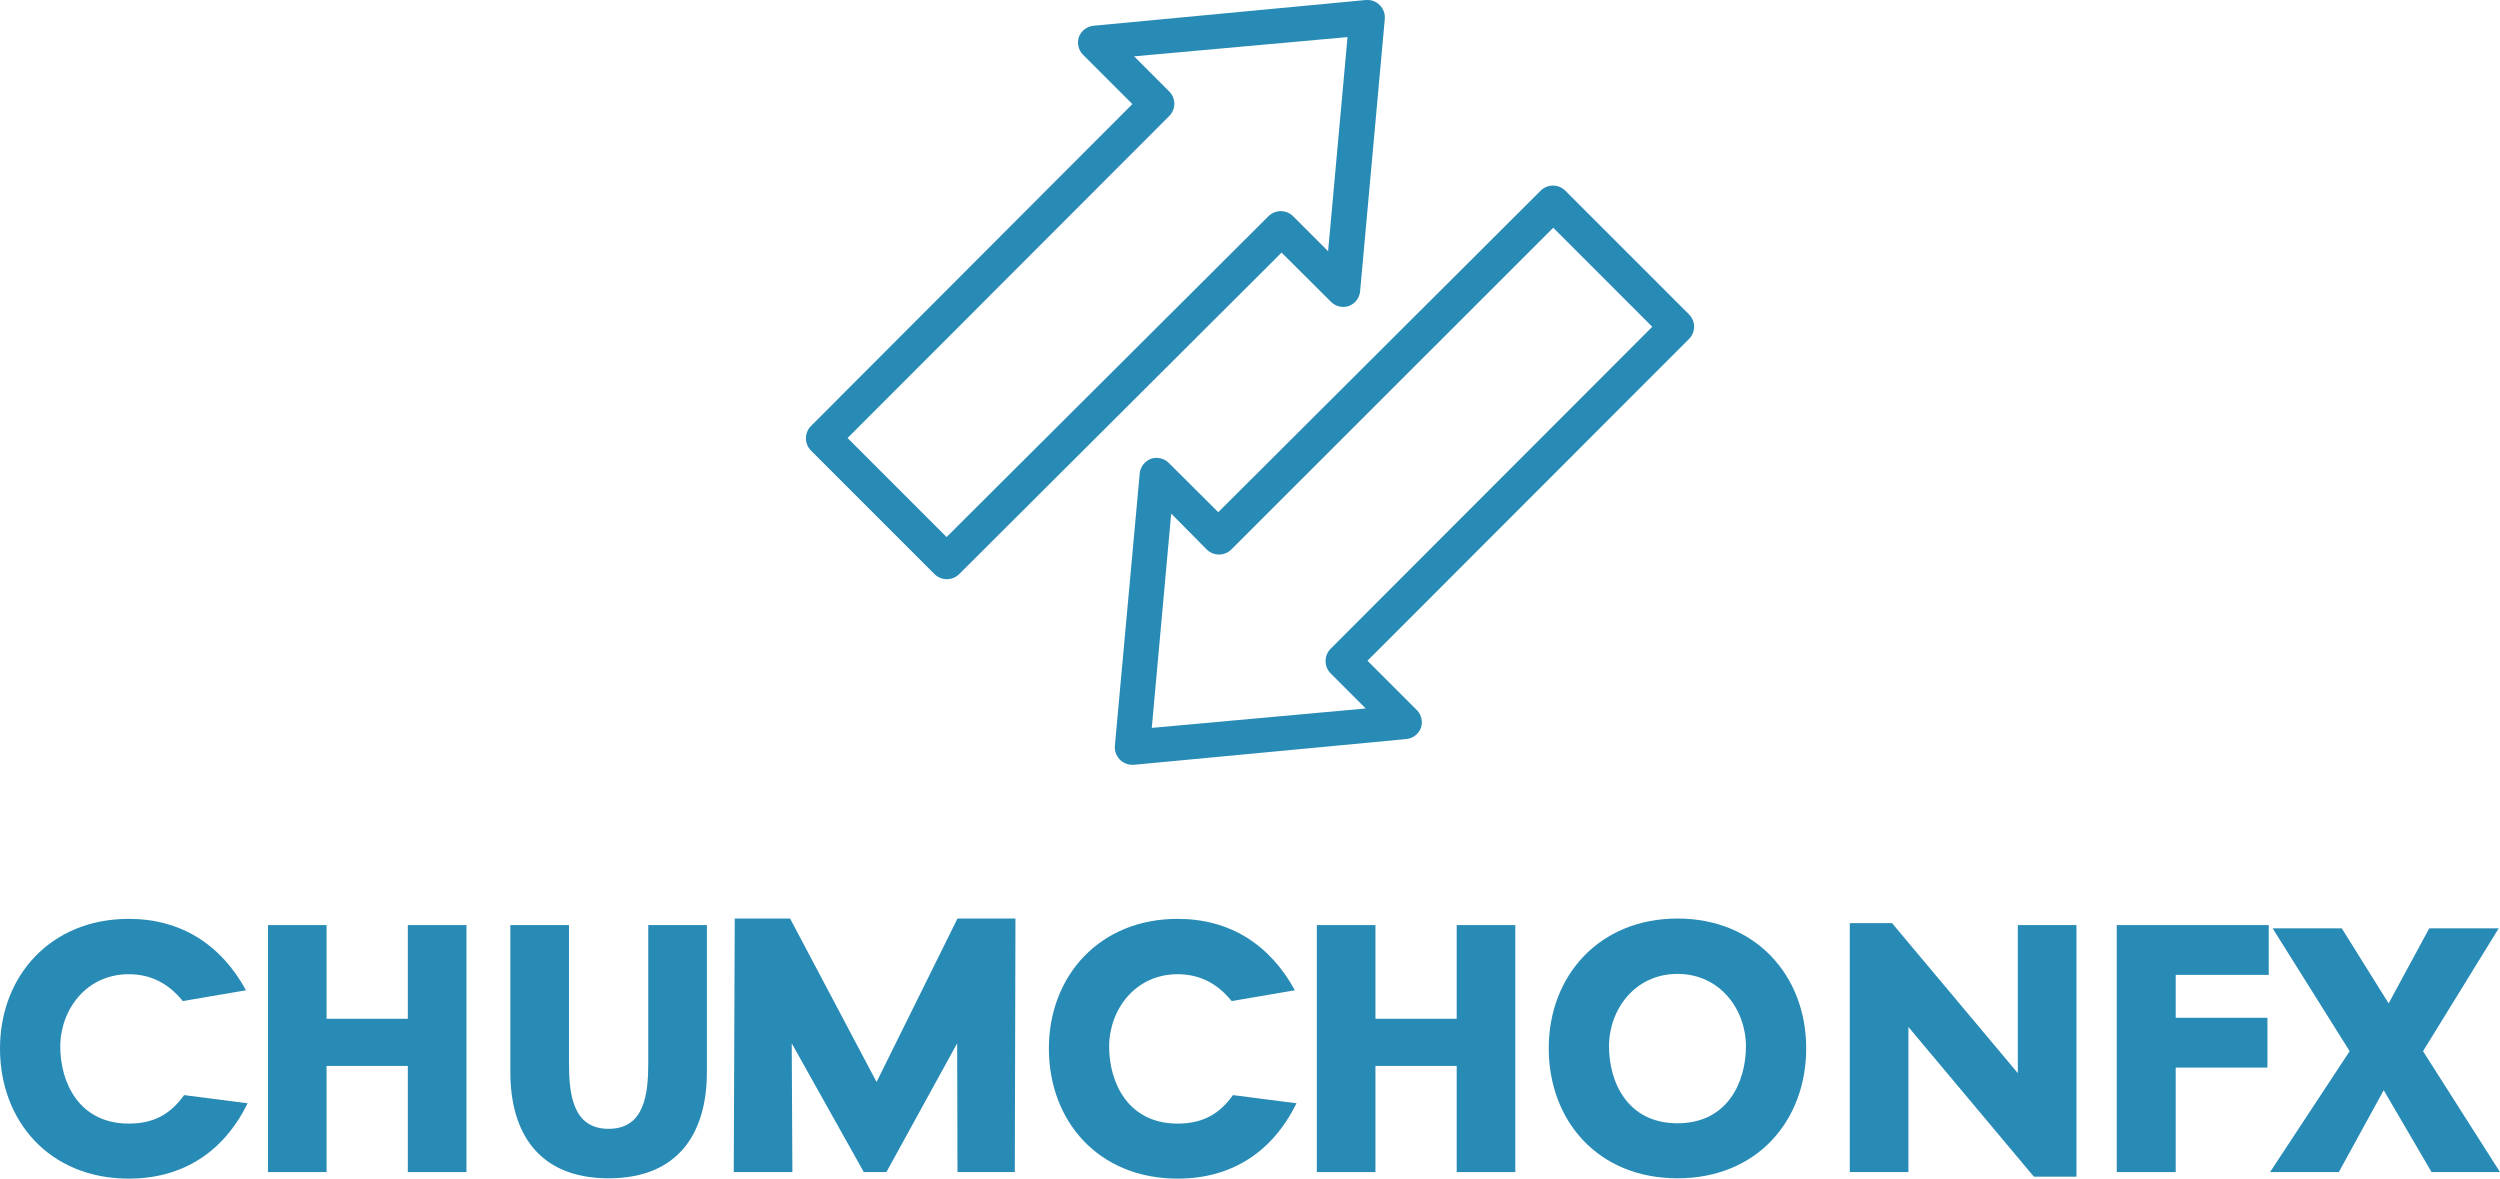
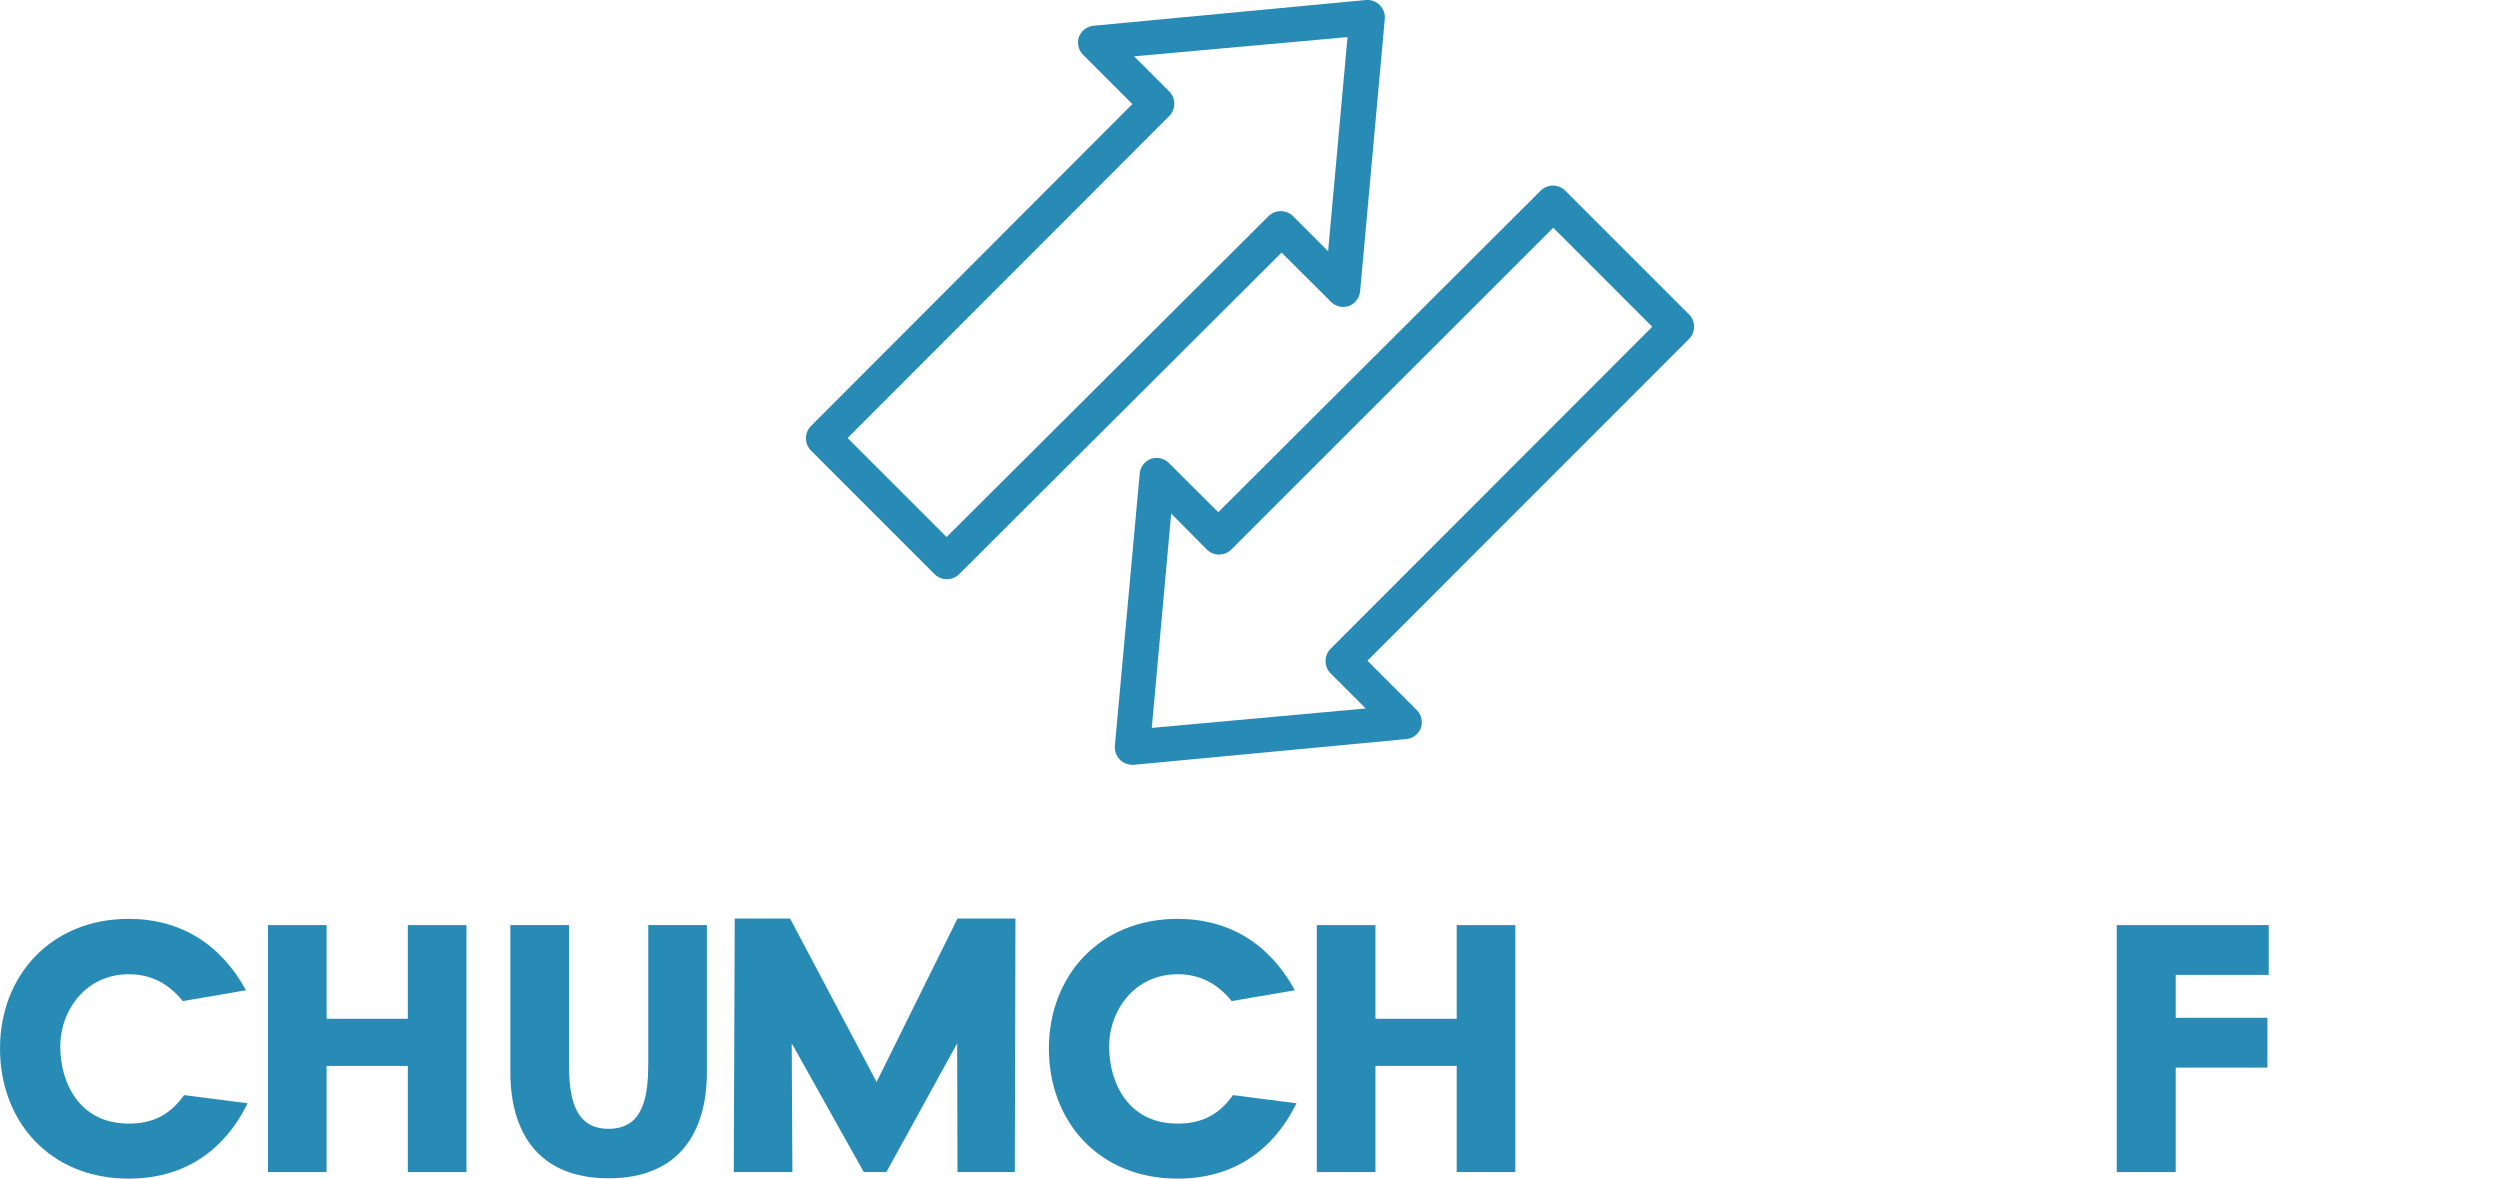
<svg xmlns="http://www.w3.org/2000/svg" width="420" height="198" viewBox="0 0 420 198" fill="none">
  <path d="M21.627 198.009C30.763 198.009 37.587 193.497 41.604 185.352L30.928 183.976C28.726 187.058 25.975 188.764 21.627 188.764C13.263 188.764 10.126 181.83 10.126 175.832C10.126 169.668 14.473 163.67 21.627 163.67C25.424 163.67 28.341 165.266 30.708 168.182L41.329 166.366C37.091 158.607 30.322 154.369 21.627 154.369C8.585 154.369 0 163.89 0 176.162C0 188.324 8.31 198.009 21.627 198.009Z" fill="#288BB6" />
  <path d="M78.365 196.909V155.415H68.514V171.154H54.866V155.415H45.016V196.909H54.866V179.078H68.514V196.909H78.365Z" fill="#288BB6" />
  <path d="M102.248 197.954C114.19 197.954 118.758 190.085 118.758 180.124V155.415H108.907V178.583C108.907 183.756 108.302 189.644 102.248 189.644C96.195 189.644 95.59 183.756 95.59 178.583V155.415H85.739V180.124C85.739 190.085 90.307 197.954 102.248 197.954Z" fill="#288BB6" />
  <path d="M170.597 154.314H160.857L147.264 181.775L132.736 154.314H123.436L123.27 196.909H133.121L133.011 175.281L145.118 196.909H148.915L160.802 175.281L160.857 196.909H170.487L170.597 154.314Z" fill="#288BB6" />
  <path d="M197.838 198.009C206.973 198.009 213.797 193.497 217.814 185.352L207.138 183.976C204.937 187.058 202.186 188.764 197.838 188.764C189.473 188.764 186.336 181.83 186.336 175.832C186.336 169.668 190.684 163.67 197.838 163.67C201.635 163.67 204.552 165.266 206.918 168.182L217.539 166.366C213.302 158.607 206.533 154.369 197.838 154.369C184.796 154.369 176.211 163.89 176.211 176.162C176.211 188.324 184.52 198.009 197.838 198.009Z" fill="#288BB6" />
  <path d="M254.575 196.909V155.415H244.725V171.154H231.077V155.415H221.226V196.909H231.077V179.078H244.725V196.909H254.575Z" fill="#288BB6" />
-   <path d="M281.816 163.615C288.97 163.615 293.318 169.613 293.318 175.777C293.318 181.775 290.236 188.709 281.816 188.709C273.396 188.709 270.314 181.775 270.314 175.777C270.314 169.613 274.662 163.615 281.816 163.615ZM281.816 197.954C295.189 197.954 303.443 188.269 303.443 176.107C303.443 163.835 294.858 154.314 281.816 154.314C268.774 154.314 260.189 163.835 260.189 176.107C260.189 188.269 268.443 197.954 281.816 197.954Z" fill="#288BB6" />
-   <path d="M348.844 197.679V155.415H338.994V180.289L317.862 155.085H310.763V196.909H320.613V172.53L341.69 197.679H348.844Z" fill="#288BB6" />
  <path d="M381.148 163.78V155.415H355.613V196.909H365.519V179.354H380.928V170.989H365.519V163.78H381.148Z" fill="#288BB6" />
-   <path d="M420 196.909L407.068 176.602L419.78 155.965H408.113L401.289 168.567L393.42 155.965H381.808L394.741 176.602L381.368 196.909H392.924L400.464 183.151L408.498 196.909H420Z" fill="#288BB6" />
  <path fill-rule="evenodd" clip-rule="evenodd" d="M159.086 97.305C158.304 97.309 157.554 97.003 156.999 96.453L136.222 75.675C135.121 74.536 135.121 72.73 136.222 71.591L190.237 17.487L181.92 9.17C181.171 8.39 180.911 7.261 181.244 6.231C181.637 5.165 182.61 4.421 183.742 4.321L229.47 0.001C230.337 -0.072 231.193 0.243 231.805 0.861C232.418 1.479 232.725 2.338 232.644 3.205L228.5 48.932C228.395 50.071 227.638 51.046 226.56 51.43C225.526 51.756 224.396 51.484 223.622 50.725L215.305 42.438L161.143 96.453C160.595 96.996 159.856 97.302 159.086 97.305ZM142.393 73.589L159.027 90.222L213.101 36.325C214.247 35.185 216.098 35.185 217.244 36.325L223.122 42.203L226.384 6.232L190.531 9.464L196.408 15.342C196.969 15.892 197.287 16.643 197.29 17.428C197.287 18.214 196.969 18.965 196.408 19.515L142.393 73.589ZM190.237 128.486C189.409 128.489 188.619 128.143 188.059 127.534C187.5 126.924 187.224 126.107 187.298 125.282L191.471 79.555C191.576 78.416 192.333 77.441 193.411 77.057C194.446 76.731 195.575 77.003 196.35 77.762L204.666 86.049L258.829 32.034C259.975 30.895 261.826 30.895 262.972 32.034L283.75 52.812C284.889 53.958 284.889 55.809 283.75 56.955L229.734 111L238.051 119.317C238.8 120.097 239.06 121.226 238.727 122.256C238.334 123.322 237.361 124.066 236.229 124.166L190.501 128.486L190.237 128.486ZM196.761 86.284L193.499 122.285L229.441 119.023L223.563 113.145C223.007 112.593 222.694 111.842 222.694 111.059C222.694 110.275 223.007 109.524 223.563 108.972L277.578 54.898L260.944 38.264L206.871 92.309C205.724 93.448 203.873 93.448 202.727 92.309L196.761 86.284Z" fill="#288BB6" />
</svg>